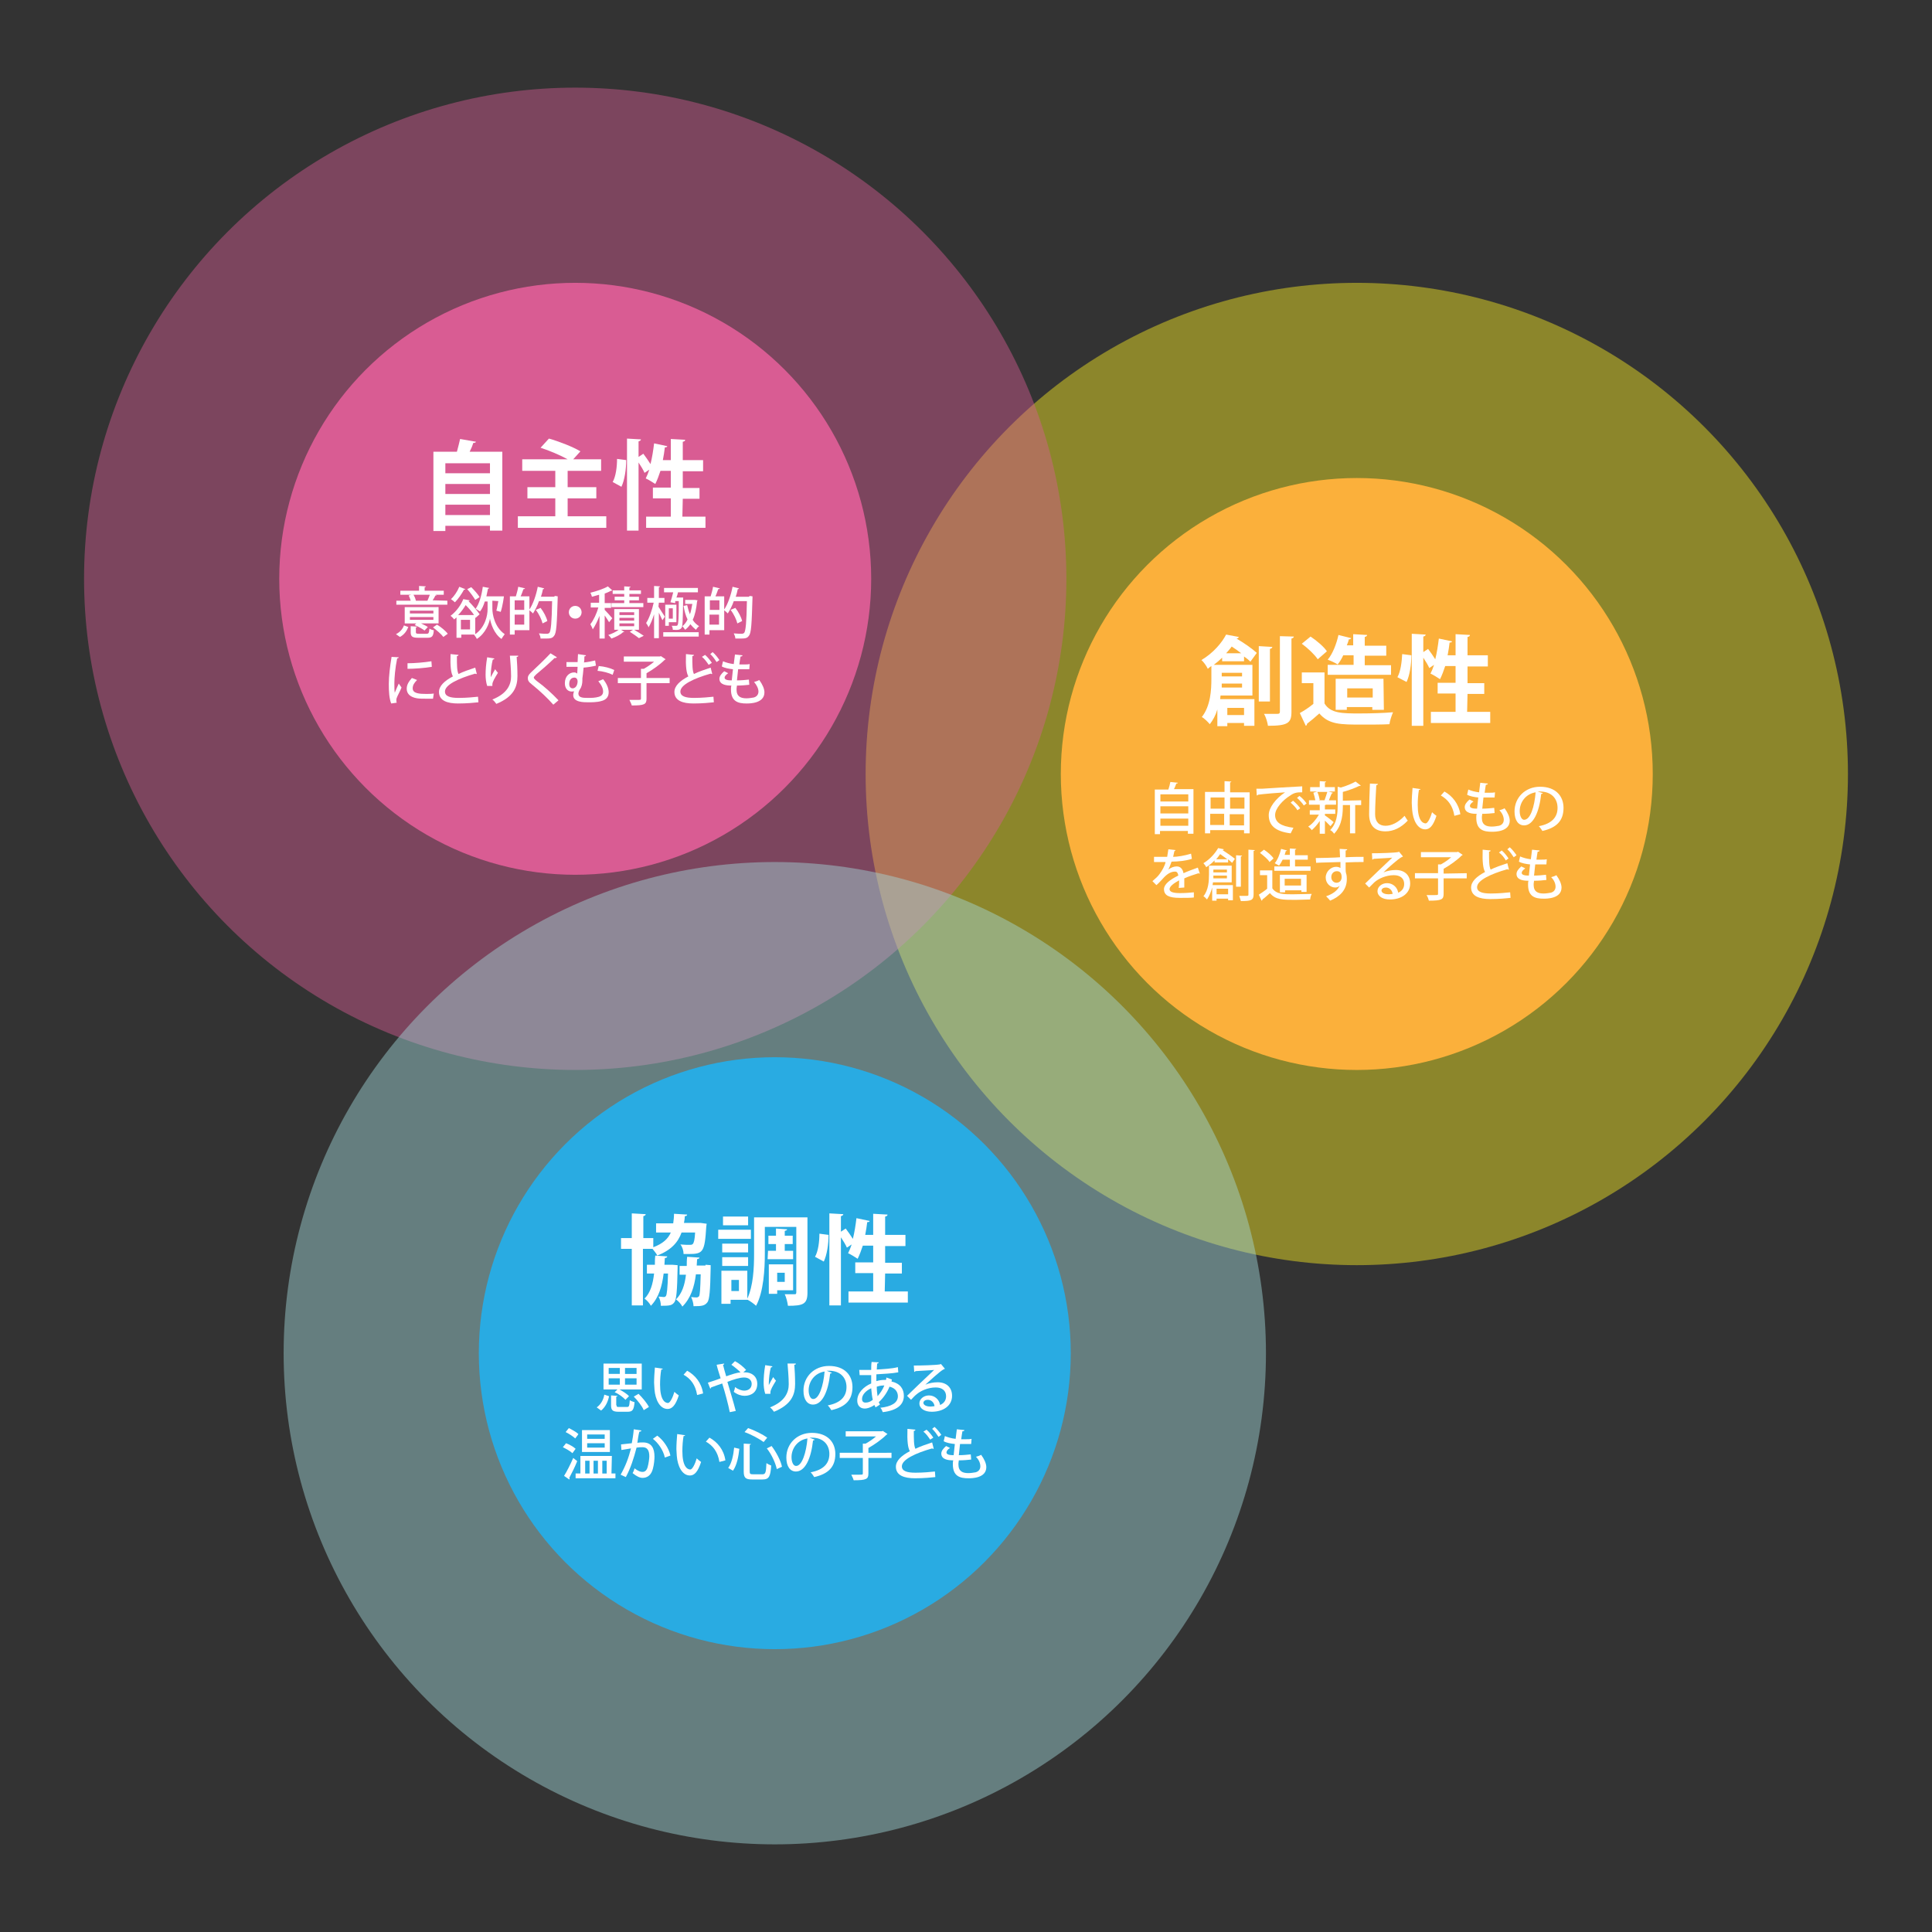
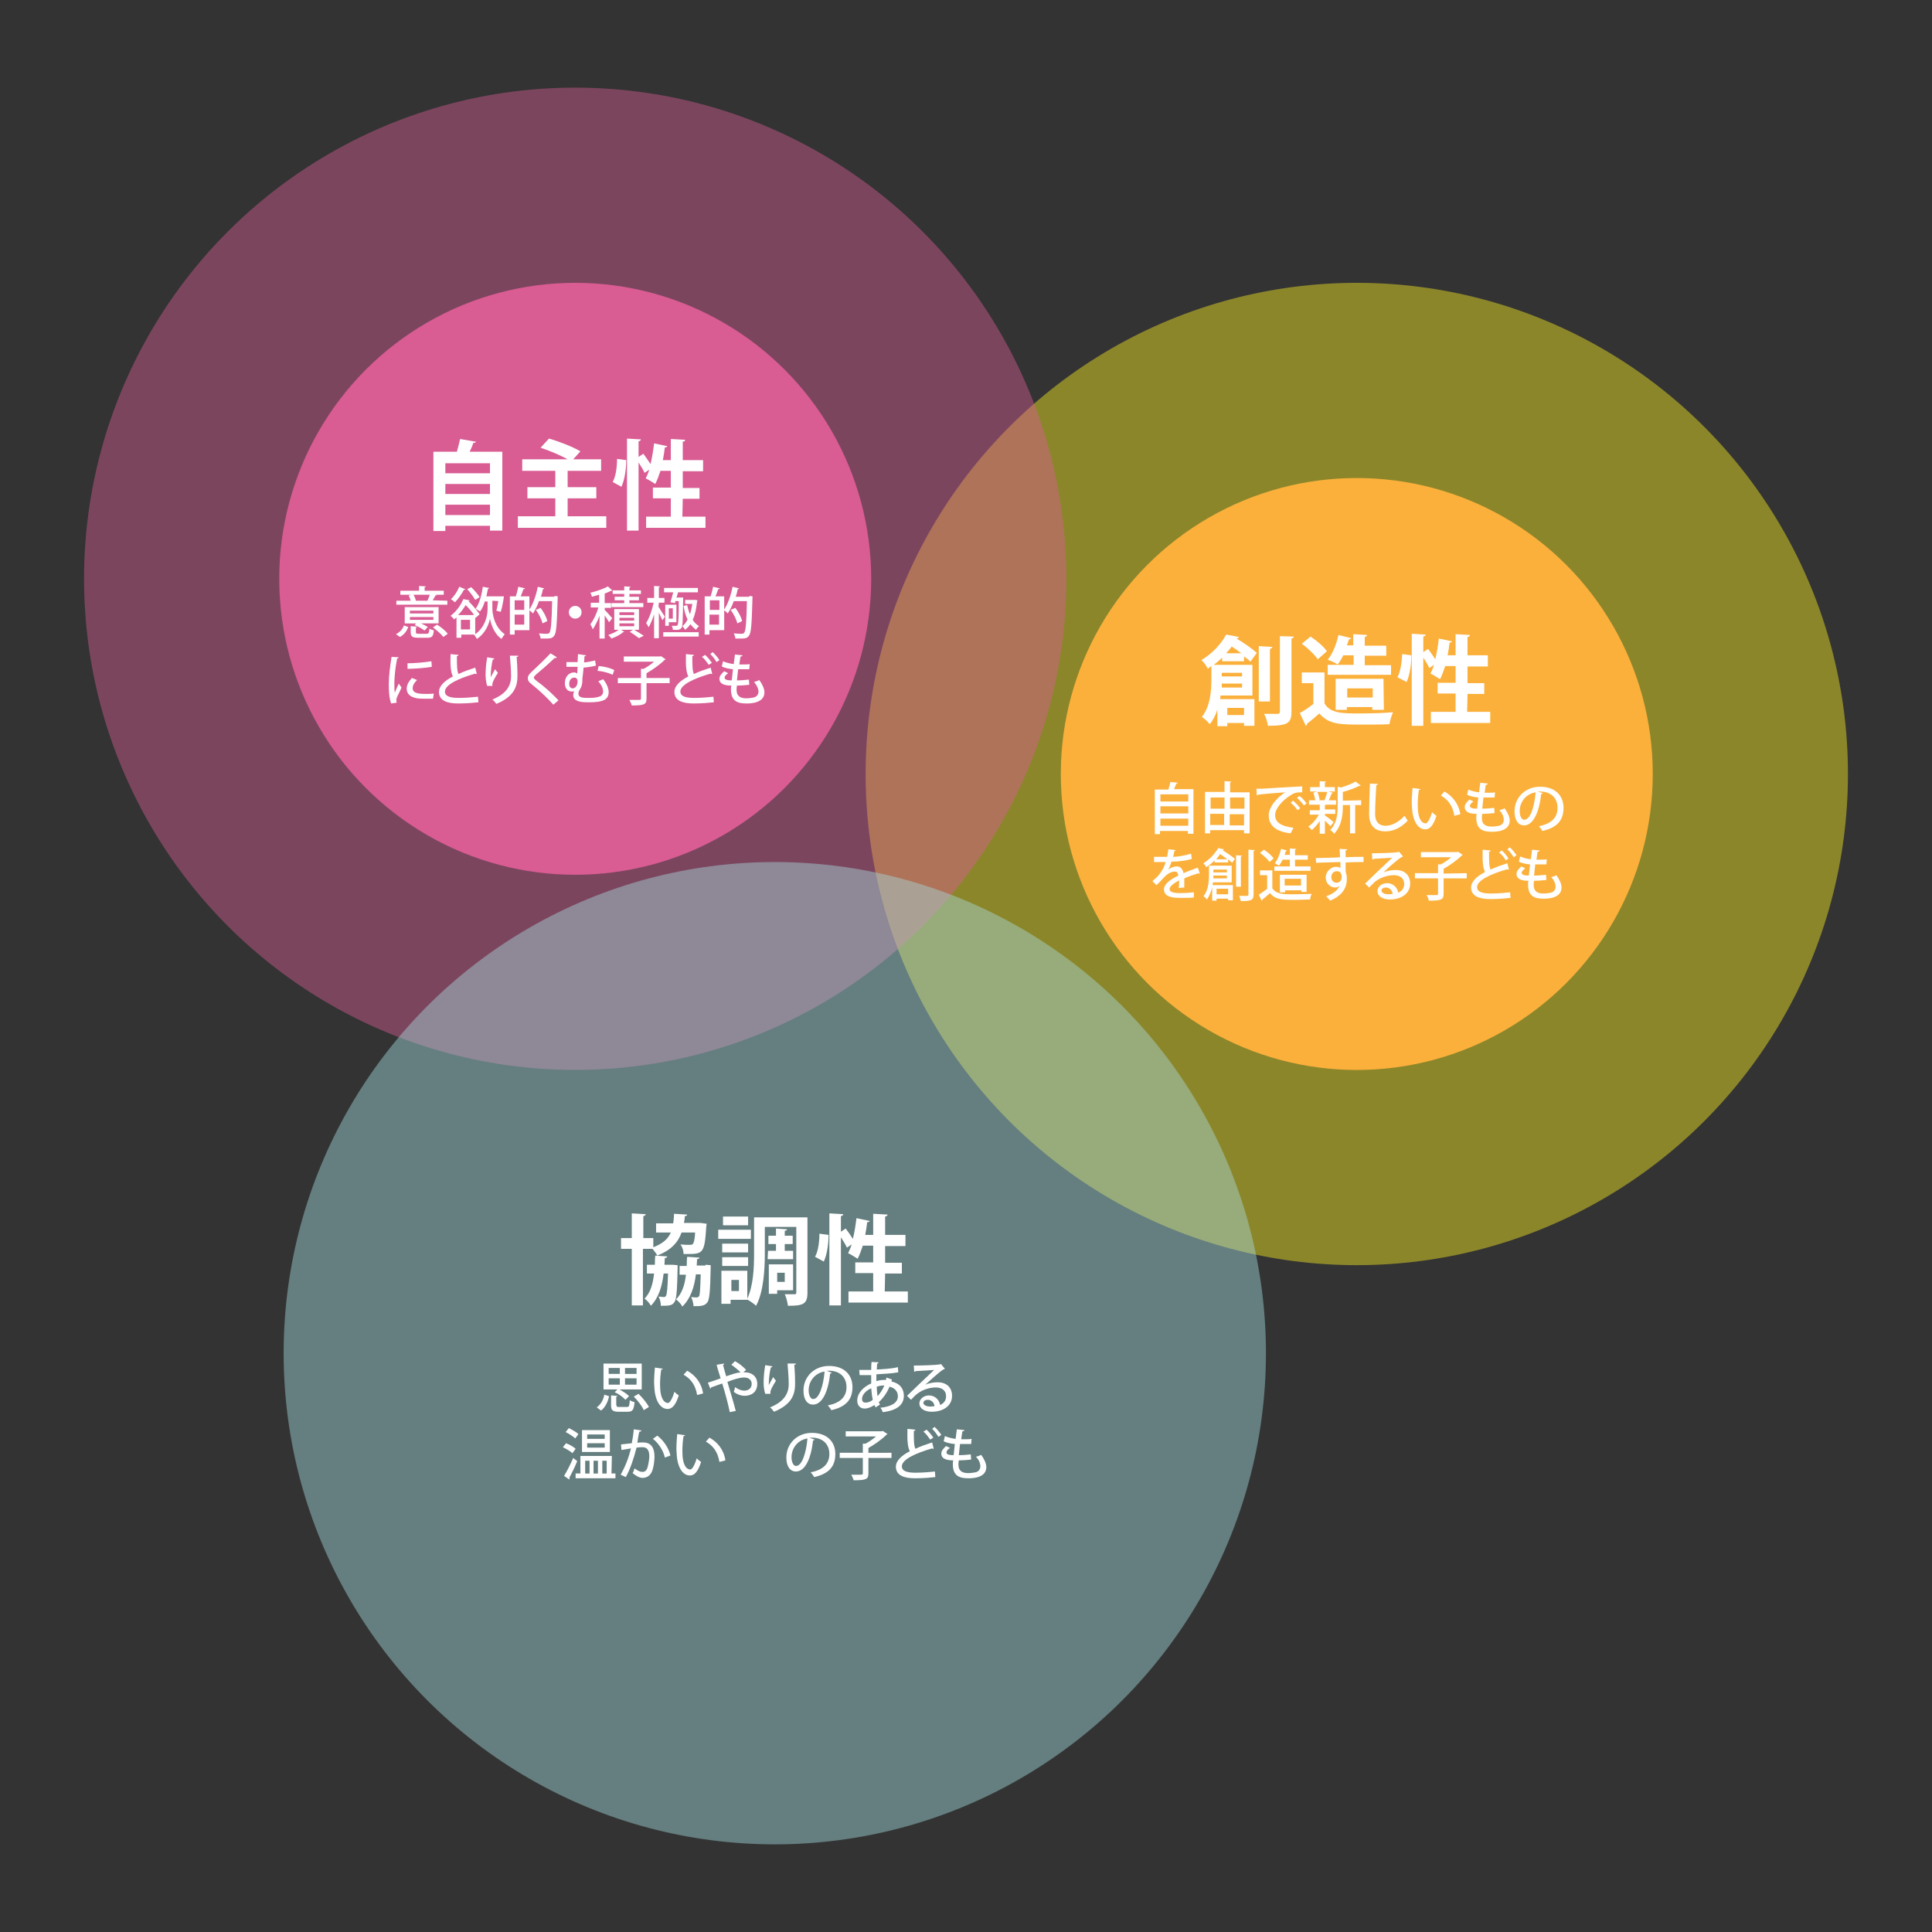
<svg xmlns="http://www.w3.org/2000/svg" version="1.1" id="レイヤー_1" x="0px" y="0px" viewBox="0 0 485 485" style="enable-background:new 0 0 485 485;" xml:space="preserve">
  <rect x="0" y="0" width="485" height="485" fill="#333333" stroke="none" />
  <style type="text/css">
	.st0{opacity:0.44;}
	.st1{fill:#FCEE21;}
	.st2{fill:#D95C93;}
	.st3{fill:#FBB03B;}
	.st4{fill:#A3DDDE;}
	.st5{fill:#FFFFFF;}
	.st6{fill:#29ABE2;}
</style>
  <g class="st0">
    <circle class="st1" cx="340.6" cy="194.3" r="123.3" />
  </g>
  <g class="st0">
    <circle class="st2" cx="144.4" cy="145.3" r="123.3" />
  </g>
  <circle class="st2" cx="144.4" cy="145.3" r="74.3" />
  <circle class="st3" cx="340.6" cy="194.3" r="74.3" />
  <g class="st0">
    <circle class="st4" cx="194.5" cy="339.7" r="123.3" />
  </g>
  <g>
    <g>
      <path class="st5" d="M119.5,110.9c-0.1,0.2-0.3,0.3-0.7,0.3c-0.2,0.7-0.5,1.4-0.9,2.2h8.2v19.8H123V132h-11.2v1.3h-3v-19.9h5.9    c0.3-1.1,0.6-2.3,0.8-3.2L119.5,110.9z M123,116.3h-11.2v2.5H123V116.3z M123,121.5h-11.2v2.5H123V121.5z M111.8,129.3H123v-2.6    h-11.2V129.3z" />
      <path class="st5" d="M142.6,129.6h9.6v2.9H130v-2.9h9.4v-4.5h-7v-2.8h7v-4.1h-8.3v-2.9h11.4c-1.8-1-4.6-2.2-6.8-2.9l2.1-2.3    c2.5,0.7,6.1,2.1,7.9,3.2l-1.8,2h7v2.9h-8.4v4.1h7.2v2.8h-7.2v4.5H142.6z" />
      <path class="st5" d="M153.8,121c0.8-1.4,1.1-3.8,1.1-5.8l2.3,0.3c0,2.3-0.4,5-1.2,6.7L153.8,121z M171.3,129.7h5.8v2.8h-14.9v-2.8    h6.2v-4.6h-4.5v-2.7h4.5v-4.2h-2.6c-0.4,1.2-0.8,2.3-1.3,3.3c-0.6-0.4-1.7-1.1-2.4-1.4c0.3-0.6,0.6-1.3,0.9-2.2l-1.2,0.8    c-0.3-0.7-0.9-1.7-1.5-2.6v17.1h-2.9v-23.1l3.5,0.2c0,0.2-0.2,0.4-0.6,0.5v3.9l1.2-0.8c0.6,0.8,1.3,1.8,1.8,2.6    c0.4-1.6,0.7-3.5,0.9-5.2l3.3,0.7c0,0.2-0.2,0.3-0.6,0.3c-0.1,1-0.3,2.1-0.5,3.2h2v-5.3l3.6,0.2c0,0.3-0.2,0.4-0.6,0.5v4.6h5.1    v2.8h-5.1v4.2h4.2v2.7h-4.2L171.3,129.7L171.3,129.7z" />
    </g>
    <g>
      <path class="st5" d="M102.5,157.4c-0.4,1-1,1.9-2.1,2.5l-1-0.7c1-0.5,1.7-1.3,2-2.2L102.5,157.4z M112.3,150.8v1H99.5v-1h3.6    c-0.1-0.4-0.3-0.9-0.5-1.3l0.6-0.2h-2.7v-1h4.7v-1.2l1.7,0.1c0,0.1-0.1,0.2-0.3,0.2v0.9h4.8v1h-2.1l0.3,0.1c0,0.1-0.2,0.1-0.3,0.1    c-0.2,0.4-0.4,0.8-0.7,1.2L112.3,150.8L112.3,150.8z M110.1,152.4v4.1h-4.4c0.6,0.3,1.3,0.6,1.7,0.9c-0.7,0.8-0.8,0.8-0.8,0.9    c-0.5-0.4-1.6-1-2.5-1.4l0.4-0.4h-2.9v-4.1H110.1z M108.8,154v-0.7h-5.9v0.7H108.8z M108.8,155.6v-0.7h-5.9v0.7H108.8z     M104.4,158.7c0,0.3,0.1,0.4,0.7,0.4h2c0.5,0,0.6-0.2,0.7-1.3c0.3,0.2,0.8,0.4,1.1,0.4c-0.1,1.6-0.5,1.9-1.6,1.9H105    c-1.5,0-1.9-0.3-1.9-1.4v-1.5l1.6,0.1c0,0.1-0.1,0.2-0.3,0.2C104.4,157.5,104.4,158.7,104.4,158.7z M107.3,150.8    c0.2-0.4,0.4-1,0.6-1.5h-4.1c0.3,0.5,0.5,1,0.6,1.5H107.3z M111.3,159.9c-0.5-0.7-1.7-1.7-2.6-2.4l1-0.7c1,0.6,2.2,1.6,2.7,2.3    L111.3,159.9z" />
      <path class="st5" d="M123.6,150.8v2c0,1.3,0.5,4.6,3.1,6.4c-0.2,0.3-0.6,0.8-0.8,1.2c-1.9-1.3-2.7-3.9-2.9-5.1l0,0    c-0.2,1.2-1.1,3.7-3.3,5.1c-0.1-0.3-0.5-0.8-0.7-1.1h-3.2v0.8h-1.2V155c-0.2,0.2-0.4,0.3-0.6,0.5c-0.2-0.3-0.6-0.7-0.9-0.9    c1.6-1.2,2.7-2.9,3.2-4.2l1.6,0.3c0,0.1-0.1,0.2-0.3,0.2c1,1,2.2,2.4,2.8,3.3l-1,0.9l-0.1-0.1v4.2c2.6-1.8,3.1-4.9,3.1-6.2v-2    h-0.7c-0.3,1-0.7,1.9-1.2,2.5c-0.3-0.2-0.8-0.5-1.1-0.7c0.9-1.2,1.5-3.3,1.8-5.5l1.6,0.3c0,0.1-0.2,0.2-0.3,0.2    c-0.1,0.6-0.3,1.3-0.4,1.9h3.7h0.7c0,0.1-0.3,2.4-0.8,3.9l-1.1-0.3c0.2-0.6,0.3-1.5,0.5-2.4L123.6,150.8L123.6,150.8z     M116.8,147.9c0,0.1-0.2,0.2-0.3,0.1c-0.6,1.1-1.5,2.4-2.3,3.2c-0.2-0.2-0.7-0.6-1-0.8c0.8-0.7,1.6-1.9,2.1-3.1L116.8,147.9z     M119,154.4c-0.5-0.8-1.3-1.7-2.1-2.5c-0.5,0.8-1.1,1.7-1.9,2.5H119z M118,158v-2.4h-2.3v2.4H118z M118.3,147.4    c0.8,0.8,1.7,1.8,2.1,2.5l-1.1,0.7c-0.4-0.7-1.2-1.8-2-2.7L118.3,147.4z" />
      <path class="st5" d="M139.3,149.6l0.7,0.1c0,0.1,0,0.3,0,0.4c-0.2,6.6-0.3,8.8-0.9,9.5c-0.4,0.6-0.9,0.7-2.1,0.7    c-0.4,0-0.8,0-1.3,0c0-0.4-0.2-0.9-0.4-1.3c0.9,0.1,1.7,0.1,2,0.1s0.4-0.1,0.6-0.2c0.4-0.5,0.6-2.6,0.7-8h-3.3    c-0.4,1.2-1,2.3-1.5,3.1c-0.2-0.2-0.6-0.6-0.9-0.8v5h-3.7v1.1H128v-9.6h1.5c0.2-0.7,0.5-1.7,0.6-2.4l1.7,0.4    c0,0.1-0.2,0.2-0.4,0.2c-0.2,0.5-0.4,1.2-0.7,1.8h2.2v3.3c0.9-1.3,1.7-3.6,2.1-5.7l1.6,0.4c0,0.1-0.1,0.2-0.3,0.2    c-0.1,0.6-0.3,1.3-0.5,1.9h3.3L139.3,149.6z M131.6,150.7h-2.4v2.4h2.4V150.7z M129.2,156.8h2.4v-2.5h-2.4V156.8z M135.7,152.6    c0.8,1,1.5,2.4,1.7,3.3l-1.2,0.6c-0.2-0.9-0.9-2.4-1.7-3.4L135.7,152.6z" />
      <path class="st5" d="M146,153.7c0,0.9-0.7,1.6-1.6,1.6s-1.6-0.7-1.6-1.6s0.7-1.6,1.6-1.6C145.3,152.1,146,152.8,146,153.7z" />
      <path class="st5" d="M151.8,153.1c0.4,0.4,1.6,1.7,1.9,2.1l-0.8,1c-0.2-0.4-0.7-1.1-1.1-1.7v5.8h-1.3v-5.7    c-0.5,1.3-1.1,2.5-1.7,3.4c-0.1-0.4-0.4-0.9-0.6-1.3c0.8-1,1.6-2.7,2-4.2h-1.9v-1.2h2.1v-2c-0.6,0.2-1.2,0.3-1.8,0.5    c-0.1-0.3-0.2-0.7-0.4-1c1.6-0.4,3.4-1,4.4-1.6l1.1,1c-0.1,0.1-0.2,0.1-0.3,0.1c-0.4,0.2-1,0.5-1.6,0.7v2.4h1.6v1.2h-1.6    L151.8,153.1L151.8,153.1z M160.5,158.1h-1.3c0.9,0.5,1.8,1.1,2.4,1.5l-1.2,0.6c-0.5-0.4-1.5-1.1-2.3-1.6l0.8-0.5h-3l0.8,0.5    c0,0.1-0.1,0.1-0.3,0.1c-0.6,0.6-1.8,1.2-2.9,1.6c-0.2-0.3-0.5-0.6-0.8-0.9c0.9-0.3,2-0.8,2.6-1.3h-1.1v-5.2h6.2v5.2H160.5z     M156.7,149.8v-0.7h-2.9v-0.9h2.9v-1l1.6,0.1c0,0.1-0.1,0.2-0.3,0.2v0.7h2.9v0.9H158v0.7h2.4v0.9H158v0.7h3.5v1h-8v-1h3.2v-0.7    h-2.4v-0.9H156.7z M155.5,153.7v0.7h3.7v-0.7H155.5z M155.5,155.1v0.7h3.7v-0.7H155.5z M155.5,156.5v0.7h3.7v-0.7H155.5z" />
      <path class="st5" d="M165.3,152.3c0.4,0.6,1.3,2.1,1.6,2.5l-0.6,0.9c-0.2-0.4-0.6-1.2-0.9-1.9v6.4h-1.2v-6    c-0.4,1.3-0.9,2.5-1.4,3.3c-0.1-0.4-0.4-0.8-0.6-1.1c0.8-1.2,1.5-3.3,1.9-5.1h-1.6v-1.2h1.7v-3l1.5,0.1c0,0.1-0.1,0.2-0.3,0.2v2.7    h1.4v1.2h-1.4L165.3,152.3L165.3,152.3z M166.5,159.8v-1.1h8.9v1.1H166.5z M169.5,151.4l-1.2-0.2c0.2-0.7,0.5-1.6,0.7-2.5h-2.3    v-1.1h8.5v1.1h-5c-0.1,0.4-0.2,0.9-0.4,1.3h1.1h0.6v0.4c-0.1,5.1-0.1,6.8-0.4,7.2c-0.4,0.5-0.8,0.6-2.2,0.5c0-0.3-0.1-0.8-0.3-1    c0.5,0,0.9,0,1.1,0c0.2,0,0.3,0,0.4-0.2c0.2-0.3,0.3-1.8,0.3-6h-0.9L169.5,151.4z M169.8,151.8v4.4h-1.9v0.9H167v-5.3L169.8,151.8    L169.8,151.8z M168.9,155.3v-2.6h-1v2.6H168.9z M174,150.6c0.3,0,0.3,0,0.5,0l0.6,0.1c0,0.1,0,0.2-0.1,0.2    c-0.2,1.9-0.5,3.4-1.1,4.7c0.4,0.7,1,1.2,1.6,1.6c-0.3,0.2-0.6,0.6-0.8,0.9c-0.5-0.4-1-0.9-1.4-1.4c-0.4,0.6-0.8,1-1.3,1.4    c-0.2-0.3-0.5-0.7-0.7-0.9c0.5-0.4,1-1,1.3-1.7c-0.5-1-0.8-2.2-1-3.4l0.9-0.2c0.2,0.8,0.4,1.6,0.7,2.3c0.3-0.8,0.4-1.6,0.6-2.6    H172v-1L174,150.6L174,150.6z" />
      <path class="st5" d="M188.2,149.6l0.7,0.1c0,0.1,0,0.3,0,0.4c-0.2,6.6-0.3,8.8-0.9,9.5c-0.4,0.6-0.9,0.7-2.1,0.7    c-0.4,0-0.8,0-1.3,0c0-0.4-0.2-0.9-0.4-1.3c0.9,0.1,1.7,0.1,2,0.1s0.4-0.1,0.6-0.2c0.4-0.5,0.6-2.6,0.7-8h-3.3    c-0.4,1.2-1,2.3-1.5,3.1c-0.2-0.2-0.6-0.6-0.9-0.8v5h-3.7v1.1h-1.2v-9.6h1.5c0.2-0.7,0.5-1.7,0.6-2.4l1.7,0.4    c0,0.1-0.2,0.2-0.4,0.2c-0.2,0.5-0.4,1.2-0.7,1.8h2.2v3.3c0.9-1.3,1.7-3.6,2.1-5.7l1.6,0.4c0,0.1-0.1,0.2-0.3,0.2    c-0.1,0.6-0.3,1.3-0.5,1.9h3.3L188.2,149.6z M180.6,150.7h-2.4v2.4h2.4V150.7z M178.1,156.8h2.4v-2.5h-2.4V156.8z M184.6,152.6    c0.8,1,1.5,2.4,1.7,3.3l-1.2,0.6c-0.2-0.9-0.9-2.4-1.7-3.4L184.6,152.6z" />
      <path class="st5" d="M100.1,165c0,0.2-0.2,0.2-0.4,0.3c-0.5,2.4-0.7,4.9-0.7,6.2c0,0.9,0,1.8,0.1,2.4c0.2-0.5,0.8-1.9,1-2.3l0.7,1    c-0.5,1.2-1,2-1.2,2.6c-0.1,0.2-0.1,0.4-0.1,0.7c0,0.2,0,0.3,0.1,0.5l-1.4,0.2c-0.5-1.3-0.6-3-0.6-4.9s0.3-4.4,0.7-6.8L100.1,165z     M108.7,175.4c-0.5,0-1,0-1.5,0c-1,0-1.9,0-2.5-0.1c-1.8-0.3-2.6-1.2-2.6-2.4c0-1,0.5-1.8,1.3-2.7l1.3,0.5    c-0.7,0.7-1.1,1.3-1.1,2.1c0,1.3,1.7,1.4,3.4,1.4c0.6,0,1.3,0,1.9-0.1L108.7,175.4z M102.3,166.5c1.7,0,4.2-0.2,6-0.5l0.1,1.4    c-1.7,0.3-4.5,0.5-6.1,0.5V166.5z" />
      <path class="st5" d="M119.7,169.2L119.7,169.2c-0.2,0-0.3,0-0.4-0.1c-4.2,1.2-7.6,2.8-7.6,4.5c0,1.2,1.3,1.6,3.4,1.6    s3.9-0.2,4.9-0.3l0.1,1.4c-1,0.1-2.8,0.3-5.1,0.3c-2.7,0-4.8-0.7-4.8-2.9c0-1.5,1.4-2.8,3.5-3.9c-0.5-0.9-0.7-2.5-0.6-5.6l2,0.2    c0,0.2-0.2,0.3-0.4,0.3c0,2.2,0,3.7,0.4,4.5c1.2-0.6,2.7-1.1,4.2-1.6L119.7,169.2z" />
      <path class="st5" d="M122.3,172.2c-0.3-0.9-0.4-2-0.4-2.8c0-1.2,0.1-2.7,0.4-4.4l1.8,0.3c0,0.2-0.2,0.2-0.4,0.3    c-0.3,1.1-0.5,2.9-0.5,3.9c0,0.2,0,0.4,0,0.5c0.3-0.6,0.8-1.5,1.1-2c0.2,0.3,0.5,0.7,0.7,0.9c-0.8,1.3-1.4,2.3-1.4,2.9    c0,0.1,0,0.2,0,0.4L122.3,172.2z M130.1,164.6c0,0.2-0.1,0.3-0.4,0.3c0.1,1.2,0.2,3.1,0.2,4.8c0,2.7-0.9,5.2-5.3,7    c-0.2-0.3-0.7-0.9-1-1.1c3.8-1.5,4.7-3.8,4.7-5.8c0-1.8-0.2-3.8-0.3-5.2H130.1z" />
      <path class="st5" d="M138.9,176.9c-1.3-1.5-3.4-3.5-5.4-5.1c-0.8-0.6-1-1-1-1.6c0-0.4,0.2-0.8,0.7-1.3c1.3-1.2,3.8-3.6,5-4.9    l1.6,1c-0.1,0.1-0.2,0.2-0.4,0.2c-0.1,0-0.1,0-0.2,0c-1.3,1.3-3.4,3.1-4.6,4.1c-0.3,0.3-0.6,0.6-0.6,0.8s0.3,0.5,0.8,0.9    c1.8,1.3,3.7,3,5.4,4.8L138.9,176.9z" />
      <path class="st5" d="M147.1,164.5c0,0.2-0.2,0.2-0.4,0.3c0,0.5,0,1-0.1,1.5c1-0.1,2-0.3,2.8-0.5l0.2,1.3c-0.8,0.2-1.9,0.4-3.1,0.5    c-0.1,1.1-0.2,2.1-0.3,2.7c0,0.2,0,0.3,0,0.5c0,0.8-0.2,1.7-0.6,2.2c-0.3,0.5-0.4,0.9-0.4,1.1c0,1,1,1.1,2.3,1.1    c1,0,1.9,0,2.9-0.3c0.6-0.2,1-0.6,1-1.3s-0.3-1.5-1.2-2.6c0.3-0.1,0.8-0.3,1.2-0.5c1,1.2,1.4,2.4,1.4,3.3c0,1.1-0.6,1.9-1.9,2.2    c-1,0.3-2.5,0.3-3.2,0.3c-1.2,0-3.8,0-3.8-1.8c0-0.3,0.1-0.6,0.2-1c-0.2,0.1-0.4,0.1-0.6,0.1c-0.9,0-1.7-0.7-1.7-2.1    c0-1.8,1.2-2.7,2.3-2.7c0.3,0,0.6,0.1,0.8,0.3c0-0.5,0.1-1.1,0.1-1.7h-0.8c-0.6,0-1.3,0-2,0v-1.2c0.6,0,1.4,0,2,0    c0.3,0,0.6,0,0.8,0c0-0.7,0.1-1.5,0.1-2L147.1,164.5z M145,171.1c0-0.6-0.3-1-0.8-1c-0.8,0-1.3,0.6-1.3,1.6c0,0.7,0.3,1.1,0.9,1.1    C144.9,172.7,145,171.3,145,171.1z M153.8,169.4c-1-0.5-2.5-0.9-3.8-1l0.3-1.2c1.4,0.1,2.9,0.5,3.9,1L153.8,169.4z" />
      <path class="st5" d="M168.1,170.2v1.3h-5.8v3.9c0,1.4-0.5,1.7-3.7,1.7c-0.1-0.4-0.4-1-0.6-1.4c0.6,0,1.3,0,1.8,0    c1,0,1.1,0,1.1-0.3v-3.9h-5.8v-1.3h5.8v-2.3h0.7c0.9-0.5,1.8-1.1,2.6-1.8h-7.6v-1.3h9.1l0.2-0.1l1.2,0.8c-0.1,0.1-0.2,0.1-0.3,0.2    c-1.1,1.1-2.9,2.4-4.5,3.3v1.2L168.1,170.2L168.1,170.2z" />
      <path class="st5" d="M178.8,169.2h-0.1c-0.1,0-0.2,0-0.3-0.1c-4.2,1.2-7.6,2.8-7.6,4.5c0,1.2,1.3,1.6,3.4,1.6    c2.1,0,3.9-0.2,4.9-0.3l0.1,1.4c-1,0.1-2.8,0.3-5.1,0.3c-2.7,0-4.8-0.7-4.8-2.9c0-1.5,1.4-2.8,3.5-3.9c-0.5-0.9-0.7-2.5-0.6-5.6    l2,0.2c0,0.2-0.2,0.3-0.4,0.3c0,2.2,0,3.7,0.4,4.5c1.2-0.6,2.7-1.1,4.2-1.6L178.8,169.2z M177,164.4c0.7,0.6,1.3,1.4,1.7,2    l-0.8,0.5c-0.4-0.6-1-1.5-1.7-2L177,164.4z M178.9,163.7c0.7,0.6,1.3,1.4,1.7,2l-0.7,0.5c-0.4-0.6-1-1.5-1.6-2L178.9,163.7z" />
      <path class="st5" d="M188.1,171.9c-0.8,0.1-2,0.2-3.1,0.2c-0.1,0.7-0.1,0.8-0.1,1c0,1.8,1.1,2.2,2.5,2.2c0.6,0,1.2-0.1,1.8-0.2    c0.8-0.2,1.2-0.8,1.2-1.5s-0.4-1.6-1.1-2.4c0.4-0.1,1-0.3,1.3-0.5c0.8,1.1,1.3,2.2,1.3,3.1c0,2.8-3.7,2.8-4.5,2.8    c-2.1,0-3.9-0.5-3.9-3.5c0-0.3,0-0.7,0.1-1c-1,0-3-0.1-3-1.7c0-0.6,0.4-1.2,1.2-1.9l1,0.5c-0.6,0.4-0.9,0.8-0.9,1.1    c0,0.6,0.9,0.7,1.8,0.7c0.1-0.9,0.2-1.8,0.3-2.8c-1-0.1-2.1-0.3-2.8-0.7l0.3-1.3c0.7,0.3,1.7,0.6,2.7,0.7c0.1-0.8,0.2-1.7,0.3-2.4    l1.9,0.2c0,0.2-0.2,0.3-0.5,0.3c-0.1,0.5-0.2,1.3-0.3,2c0.4,0,0.8,0,1.2,0c0.5,0,1,0,1.4-0.1l-0.1,1.3c-0.4,0-0.9,0-1.4,0    s-1,0-1.4,0c-0.1,0.9-0.2,1.9-0.3,2.8c1,0,2.1-0.1,3-0.2L188.1,171.9z" />
    </g>
  </g>
  <g>
    <g>
      <path class="st5" d="M312.5,166h-5.7v-0.9c-0.6,0.6-1.3,1.2-2.1,1.8h9.7v7.7h-8l-0.1,0.9h8.6v6.7h-2.6v-0.7h-4.2v0.8h-2.5v-4.2    c-0.4,1.4-1.1,2.7-1.9,3.7c-0.4-0.5-1.4-1.5-2-1.8c2.2-2.8,2.4-6.8,2.4-9.6v-3.2c-0.3,0.2-0.6,0.4-0.9,0.7    c-0.3-0.7-1.1-1.8-1.6-2.2c3-1.8,5.1-4.3,6.2-6.4l3.2,0.6c-0.1,0.2-0.3,0.4-0.6,0.4l0,0c1.9,1.1,3.9,2.5,5.1,3.6l-1.6,2.2    c-0.4-0.4-1-0.9-1.6-1.3v1.2H312.5z M306.7,171.6c0,0.3,0,0.6,0,1h5.1v-1H306.7z M311.8,168.9h-5.1v0.9h5.1V168.9z M311.6,164    c-0.8-0.6-1.6-1.2-2.4-1.7c-0.4,0.6-0.9,1.1-1.4,1.7H311.6z M312.3,177.7h-4.2v1.8h4.2V177.7z M319.4,162.4c0,0.2-0.2,0.4-0.6,0.5    v13.2H316v-13.9L319.4,162.4z M321.3,159.7l3.5,0.1c0,0.2-0.2,0.4-0.6,0.5v18.4c0,2.8-0.9,3.5-5.9,3.5c-0.1-0.8-0.5-2.2-1-3    c1.5,0,2.9,0,3.4,0c0.4,0,0.6-0.1,0.6-0.6V159.7z" />
      <path class="st5" d="M332.5,168.8v7.8c1.5,2.5,4.5,2.5,8.8,2.5c2.8,0,6.1-0.1,8.4-0.3c-0.3,0.7-0.8,2.1-0.9,3    c-1.8,0.1-4.4,0.1-6.8,0.1c-5.5,0-8.4,0-10.8-2.8c-1.1,1-2.2,1.9-3.1,2.6c0,0.3-0.1,0.4-0.3,0.5l-1.5-3.2c1.1-0.6,2.3-1.4,3.4-2.3    v-5.2h-2.9v-2.7L332.5,168.8L332.5,168.8z M329,159.8c1.5,1,3.3,2.5,4.1,3.7l-2.3,2c-0.8-1.2-2.5-2.8-4-3.9L329,159.8z     M349.2,166.9v2.5h-15.9v-2.5h6.5v-2.4h-2.6c-0.4,0.9-0.9,1.7-1.4,2.3c-0.6-0.4-1.7-0.9-2.5-1.2c1.2-1.4,2.2-3.9,2.7-6.2l3.2,0.8    c-0.1,0.2-0.3,0.3-0.6,0.3c-0.1,0.5-0.3,1-0.5,1.5h1.6v-2.8l3.5,0.2c0,0.2-0.2,0.4-0.6,0.5v2.2h5.4v2.5h-5.4v2.4h6.6V166.9z     M347.4,178.2h-2.9v-0.7h-6.4v0.7h-2.8v-7.8h12L347.4,178.2L347.4,178.2z M338.2,175.1h6.4v-2.3h-6.4V175.1z" />
      <path class="st5" d="M350.8,170c0.8-1.4,1.1-3.8,1.2-5.8l2.3,0.3c0,2.3-0.4,5-1.2,6.7L350.8,170z M368.3,178.7h5.8v2.8h-14.9v-2.8    h6.2v-4.6h-4.5v-2.7h4.5v-4.2h-2.6c-0.4,1.2-0.8,2.3-1.3,3.3c-0.6-0.4-1.7-1.1-2.4-1.4c0.3-0.6,0.6-1.3,0.9-2.2l-1.2,0.8    c-0.3-0.7-0.9-1.7-1.5-2.6v17.1h-2.9v-23.1l3.5,0.2c0,0.2-0.2,0.4-0.6,0.5v3.9l1.2-0.8c0.6,0.8,1.3,1.8,1.8,2.6    c0.4-1.6,0.7-3.5,0.9-5.2l3.3,0.7c0,0.2-0.2,0.3-0.6,0.3c-0.1,1-0.3,2.1-0.5,3.2h2v-5.3l3.6,0.2c0,0.3-0.2,0.4-0.6,0.5v4.6h5.1    v2.8h-5.1v4.2h4.2v2.7h-4.2L368.3,178.7L368.3,178.7z" />
    </g>
    <g>
      <path class="st5" d="M295.7,196.5c0,0.1-0.2,0.2-0.4,0.2c-0.2,0.4-0.3,0.9-0.6,1.4h4.9v11.2h-1.4v-0.7h-7v0.8h-1.3v-11.2h3.4    c0.2-0.6,0.4-1.3,0.5-1.9L295.7,196.5z M298.3,199.4h-7v1.8h7V199.4z M298.3,202.4h-7v1.8h7V202.4z M291.3,207.3h7v-1.8h-7V207.3z    " />
      <path class="st5" d="M308.7,198.9h5v10.3h-1.4v-0.8h-8.5v0.8h-1.3v-10.4h4.9v-2.7l1.7,0.1c0,0.1-0.1,0.2-0.3,0.2v2.5H308.7z     M307.4,200.2h-3.5v2.8h3.5V200.2z M303.8,204.3v2.8h3.5v-2.8H303.8z M312.4,200.2h-3.6v2.8h3.6V200.2z M308.7,207.2h3.6v-2.8    h-3.6V207.2z" />
      <path class="st5" d="M315.4,198c0.4,0,1,0,1.4,0c1.4-0.1,8-0.5,10.1-0.6v1.5c-1.1,0-1.9,0-3,0.8c-1.8,1.1-3.8,3.2-3.8,4.9    c0,1.8,1.4,2.8,4.6,3.2l-0.7,1.4c-4-0.5-5.5-2.1-5.5-4.6c0-1.8,1.7-4.1,4.1-5.7c-1.6,0.1-5.3,0.4-6.8,0.6c0,0.1-0.2,0.2-0.3,0.2    L315.4,198z M324.6,201c0.6,0.5,1.4,1.3,1.8,1.9l-0.7,0.5c-0.3-0.6-1.2-1.5-1.7-1.9L324.6,201z M326.2,199.8    c0.7,0.5,1.4,1.3,1.8,1.9l-0.7,0.5c-0.3-0.5-1.1-1.4-1.7-1.9L326.2,199.8z" />
      <path class="st5" d="M332.6,204.7c0.5,0.3,1.9,1.4,2.2,1.7l-0.8,1c-0.3-0.3-0.9-0.9-1.4-1.4v3.3h-1.3v-3.2c-0.6,0.9-1.3,1.7-2,2.3    c-0.2-0.3-0.6-0.7-0.9-0.9c1-0.6,2-1.8,2.7-3h-2.3v-1.1h2.5V202h-2.7v-1.1h1.6c-0.1-0.6-0.3-1.3-0.5-1.9l0.9-0.3h-1.7v-1.1h2.4    v-1.5l1.6,0.1c0,0.1-0.1,0.2-0.3,0.2v1.2h2.5v1.1h-1.6l1.1,0.3c0,0.1-0.1,0.1-0.3,0.2c-0.2,0.5-0.5,1.1-0.7,1.7h1.8v1.1h-2.5    c-0.1,0-0.1,0.1-0.3,0.1v1.1h2.6v1.1h-2.6L332.6,204.7L332.6,204.7z M332.5,200.9c0.2-0.6,0.5-1.4,0.7-2.1h-2.5    c0.3,0.6,0.5,1.5,0.6,2l-0.3,0.1h1.8H332.5z M341.7,200.9v1.2h-1.5v7.1h-1.3v-7.1h-1.8c0,1.6,0,5-2.2,7.2c-0.2-0.3-0.6-0.8-1-0.9    c1.7-1.7,1.9-4.1,1.9-6.1v-4.8l0.8,0.2c1.4-0.4,2.8-1,3.7-1.5l1.3,1c-0.1,0.1-0.2,0.1-0.4,0.1c-1,0.5-2.6,1.1-4.1,1.5v2.2    L341.7,200.9L341.7,200.9z" />
      <path class="st5" d="M345.9,196.8c0,0.2-0.2,0.3-0.4,0.3c-0.1,1.8-0.3,5.2-0.3,7.3c0,1.9,1,2.9,2.6,2.9c1.5,0,3.2-0.8,4.8-2.5    c0.2,0.3,0.6,1,0.8,1.2c-1.7,1.8-3.6,2.7-5.6,2.7c-2.8,0-4.1-1.6-4.1-4.3c0-1.8,0.1-6,0.2-7.7L345.9,196.8z" />
      <path class="st5" d="M356.6,198.1c0,0.1-0.2,0.2-0.4,0.2c-0.2,1.1-0.3,2.5-0.3,3.8c0,3.8,1.2,4.6,2,4.6c0.5,0,1.2-1.4,1.6-2.8    c0.3,0.3,0.8,0.7,1.1,0.9c-0.8,2.5-1.7,3.4-2.8,3.4c-2,0-3.1-2.4-3.3-4.9c0-0.5-0.1-1.1-0.1-1.7c0-1.2,0.1-2.6,0.2-3.8    L356.6,198.1z M365.1,204.8c-0.4-2.5-1.6-4.1-3.4-5.1l0.9-1c2,1.1,3.6,3.1,4,5.7L365.1,204.8z" />
      <path class="st5" d="M375.2,204.1c-0.8,0.1-2,0.2-3.1,0.2c-0.1,0.7-0.1,0.8-0.1,1c0,1.8,1.1,2.2,2.5,2.2c0.6,0,1.2-0.1,1.8-0.2    c0.8-0.2,1.2-0.8,1.2-1.5s-0.3-1.6-1.1-2.4c0.4-0.1,1-0.3,1.3-0.5c0.8,1.1,1.3,2.2,1.3,3.1c0,2.8-3.7,2.8-4.5,2.8    c-2.1,0-3.9-0.5-3.9-3.5c0-0.3,0-0.7,0.1-1c-1,0-3-0.1-3-1.7c0-0.6,0.4-1.2,1.2-1.9l1,0.5c-0.6,0.4-0.9,0.8-0.9,1.1    c0,0.6,0.9,0.7,1.8,0.7c0.1-0.9,0.2-1.8,0.3-2.8c-1-0.1-2.1-0.3-2.8-0.7l0.3-1.3c0.7,0.3,1.7,0.6,2.7,0.7c0.1-0.8,0.2-1.7,0.3-2.4    l1.9,0.2c0,0.2-0.2,0.3-0.5,0.3c-0.1,0.5-0.2,1.3-0.3,2c0.4,0,0.8,0,1.2,0c0.5,0,1,0,1.4-0.1l-0.1,1.3c-0.4,0-0.9,0-1.4,0    s-1,0-1.4,0c-0.1,0.9-0.2,1.9-0.3,2.8c1,0,2.1-0.1,3-0.2L375.2,204.1z" />
      <path class="st5" d="M387.3,199.1c0,0.1-0.2,0.2-0.4,0.2c-0.5,4.6-2,7.9-4.3,7.9c-1.4,0-2.4-1.2-2.4-3.5c0-3.5,2.7-6.2,6.4-6.2    c4,0,5.9,2.4,5.9,5.3c0,3.3-1.8,5-5.3,5.8c-0.2-0.3-0.5-0.8-0.9-1.2c3.2-0.6,4.7-2.2,4.7-4.6c0-2.3-1.5-4.1-4.4-4.1    c-0.2,0-0.4,0-0.6,0L387.3,199.1z M385.5,198.9c-2.5,0.4-4,2.5-4,4.7c0,1.3,0.5,2.2,1.1,2.2C384.2,205.8,385.2,202.5,385.5,198.9z    " />
      <path class="st5" d="M301.2,219.3C301.1,219.3,301.1,219.3,301.2,219.3c-0.2,0-0.3,0-0.3-0.1c-1,0.3-2.5,0.8-3.6,1.3    c0,0.3,0,0.7,0,1c0,0.4,0,0.8,0,1.3l-1.4,0.1c0.1-0.6,0.1-1.4,0.1-1.9c-1.3,0.7-2.4,1.5-2.4,2.2s0.9,1,2.6,1    c1.3,0,2.6-0.1,3.5-0.2v1.3c-0.8,0.1-2,0.1-3.5,0.1c-2.7,0-4-0.6-4-2.2c0-1.2,1.5-2.4,3.6-3.4c-0.1-0.6-0.3-1-0.8-1    c-1,0-2,0.5-3.2,1.9c-0.4,0.4-0.9,1-1.5,1.5l-1-1c0.7-0.6,1.4-1.2,1.8-1.8c0.6-0.8,1.3-2,1.5-3H292c-0.6,0-1.6,0-2.3,0v-1.3    c0.8,0,1.8,0,2.4,0h0.9c0.1-0.6,0.2-1.2,0.3-1.9l1.8,0.2c0,0.1-0.2,0.2-0.3,0.3c-0.1,0.5-0.2,1-0.3,1.4c1,0,2.9-0.3,4.5-0.8    l0.2,1.3c-1.5,0.5-3.6,0.7-5.1,0.7c-0.3,0.9-0.6,1.6-0.8,2l0,0c0.6-0.5,1.4-0.8,2.1-0.8c0.9,0,1.5,0.6,1.7,1.7    c1.1-0.5,2.5-1,3.6-1.4L301.2,219.3z" />
      <path class="st5" d="M307.2,213.2c0,0.1-0.1,0.2-0.3,0.2l0,0c1.1,0.7,2.4,1.6,3.1,2.2l-0.7,1c-0.3-0.3-0.6-0.5-1-0.9v0.8h-3.4V216    c-0.6,0.6-1.3,1.2-2.1,1.7c-0.1-0.3-0.5-0.8-0.7-1c1.8-1.1,3-2.6,3.7-3.8L307.2,213.2z M309.2,221.5h-4.7c0,0.2-0.1,0.5-0.1,0.7    h5.1v3.8h-1.2v-0.4h-2.9v0.5h-1.1v-3.3c-0.3,1.1-0.7,2.1-1.3,3c-0.2-0.2-0.6-0.7-0.9-0.8c1.3-1.6,1.4-3.9,1.4-5.5v-2.2h5.7V221.5z     M304.6,219.8c0,0.2,0,0.5,0,0.7h3.4v-0.7H304.6z M308,218.3h-3.4v0.7h3.4V218.3z M308.1,215.7c-0.6-0.4-1.2-0.9-1.8-1.3    c-0.3,0.4-0.6,0.9-1,1.3H308.1z M308.3,223.1h-2.9v1.4h2.9V223.1z M311.8,214.8c0,0.1-0.1,0.2-0.3,0.2v7.6h-1.2v-7.9L311.8,214.8z     M313.4,213.3l1.6,0.1c0,0.1-0.1,0.2-0.3,0.2v10.9c0,1.5-0.6,1.7-3.2,1.7c-0.1-0.4-0.3-1-0.4-1.3c0.5,0,1.1,0,1.4,0    c0.8,0,0.9,0,0.9-0.3V213.3z" />
      <path class="st5" d="M319.4,218.5v4.5c1,1.5,2.9,1.5,5.1,1.5c1.6,0,3.6-0.1,4.8-0.1c-0.2,0.3-0.4,1-0.4,1.4c-1,0-2.4,0.1-3.7,0.1    c-3.2,0-5,0-6.4-1.7c-0.7,0.6-1.3,1.2-1.9,1.6c0,0.2,0,0.2-0.2,0.3l-0.7-1.5c0.6-0.4,1.4-0.9,2.1-1.5v-3.4h-1.8v-1.2L319.4,218.5    L319.4,218.5z M317.3,213.3c0.9,0.6,2,1.5,2.4,2.2l-1,0.9c-0.4-0.7-1.5-1.6-2.4-2.3L317.3,213.3z M329,217.5v1.1h-9.1v-1.1h3.9    v-1.7H322c-0.3,0.6-0.6,1.1-0.9,1.5c-0.3-0.2-0.8-0.4-1.1-0.6c0.7-0.8,1.3-2.3,1.6-3.6l1.5,0.4c-0.1,0.1-0.2,0.2-0.3,0.1    c-0.1,0.4-0.2,0.7-0.3,1h1.3V213l1.6,0.1c0,0.1-0.1,0.2-0.3,0.2v1.4h3.2v1.1h-3.2v1.7H329z M328,223.9h-1.3v-0.4h-4.1v0.5h-1.3    v-4.4h6.7L328,223.9L328,223.9z M322.5,222.3h4.1v-1.7h-4.1V222.3z" />
      <path class="st5" d="M330.3,215.4c0.9,0,5.2-0.1,6.1-0.2c0-0.2-0.1-1.7-0.1-2.1l1.9,0.1c0,0.1-0.1,0.3-0.4,0.3c0,0.4,0,1,0,1.7    c1.8-0.1,3.6-0.1,4.5-0.1v1.3c-1.1,0-2.7,0-4.5,0.1c0,0.5,0,1,0,1.4c0,0.5,0,0.9,0.1,1.3c0.2,0.5,0.2,1.2,0.2,1.5    c0,2.9-2,4.5-4.2,5.4c-0.2-0.3-0.7-0.8-1-1.1c1.8-0.6,3-1.6,3.4-2.7l0,0c-0.2,0.3-0.6,0.5-1.1,0.5c-1.2,0-2.4-1-2.4-2.5    s1.3-2.7,2.6-2.7c0.4,0,0.8,0.1,1.1,0.3c0-0.1,0-0.1,0-0.2c0-0.3,0-0.8,0-1.3c-2.3,0.1-4.6,0.1-6.1,0.2L330.3,215.4z M336.8,220.2    c0-1-0.4-1.5-1.2-1.5s-1.4,0.6-1.4,1.5c0,0.8,0.6,1.4,1.3,1.4C336.3,221.6,336.8,221,336.8,220.2z" />
      <path class="st5" d="M347.3,219c0.9-0.4,2.1-0.6,3.1-0.6c2.2,0,3.6,1.3,3.6,3.4c0,2.5-2.2,4-5.1,4c-1.8,0-3.1-0.8-3.1-2.1    c0-1.1,1.1-2,2.4-2c1.5,0,2.6,1.1,2.8,2.4c0.9-0.4,1.5-1.1,1.5-2.2c0-1.4-1-2.2-2.6-2.2c-2,0-3.9,0.9-4.9,1.8    c-0.4,0.4-0.9,0.9-1.3,1.3l-1-1c1.1-1.1,4.9-4.7,6.8-6.5c-0.7,0.1-3.4,0.2-4.7,0.3c0,0.1-0.2,0.2-0.3,0.2l-0.1-1.6    c1.8,0,5.6-0.1,6.6-0.3l0.2-0.1l1,1.2c-0.1,0.1-0.2,0.1-0.4,0.2C350.9,215.7,348.4,217.9,347.3,219L347.3,219z M348.6,224.5    c0.3,0,0.8-0.1,1-0.1c-0.1-0.9-0.8-1.6-1.7-1.6c-0.6,0-1.1,0.3-1.1,0.8C346.9,224.3,347.9,224.5,348.6,224.5z" />
      <path class="st5" d="M368.2,219.2v1.3h-5.8v3.9c0,1.4-0.5,1.7-3.7,1.7c-0.1-0.4-0.3-1-0.6-1.4c0.6,0,1.3,0,1.8,0    c1,0,1.1,0,1.1-0.3v-3.9h-5.8v-1.3h5.8V217h0.7c0.9-0.5,1.8-1.1,2.6-1.8h-7.6v-1.3h9.1l0.2-0.1l1.2,0.8c-0.1,0.1-0.2,0.1-0.3,0.2    c-1.1,1.1-2.9,2.4-4.5,3.3v1.2L368.2,219.2L368.2,219.2z" />
      <path class="st5" d="M378.8,218.3h-0.1c-0.1,0-0.2,0-0.3-0.1c-4.2,1.2-7.6,2.8-7.6,4.5c0,1.2,1.3,1.6,3.4,1.6s3.9-0.2,4.9-0.3    l0.1,1.4c-1,0.1-2.8,0.3-5.1,0.3c-2.7,0-4.8-0.7-4.8-2.9c0-1.5,1.4-2.8,3.5-3.9c-0.5-0.9-0.7-2.5-0.6-5.6l2,0.2    c0,0.2-0.2,0.3-0.4,0.3c0,2.2,0,3.7,0.4,4.5c1.2-0.6,2.7-1.1,4.2-1.6L378.8,218.3z M377,213.5c0.7,0.6,1.3,1.4,1.7,2L378,216    c-0.3-0.6-1-1.5-1.7-2L377,213.5z M379,212.7c0.7,0.6,1.3,1.4,1.7,2l-0.7,0.5c-0.4-0.6-1-1.5-1.6-2L379,212.7z" />
      <path class="st5" d="M388.2,220.9c-0.8,0.1-2,0.2-3.1,0.2c-0.1,0.7-0.1,0.8-0.1,1c0,1.8,1.1,2.2,2.5,2.2c0.6,0,1.2-0.1,1.8-0.2    c0.8-0.2,1.2-0.8,1.2-1.5s-0.3-1.6-1.1-2.4c0.4-0.1,1-0.3,1.3-0.5c0.8,1.1,1.3,2.2,1.3,3.1c0,2.8-3.7,2.8-4.5,2.8    c-2.1,0-3.9-0.5-3.9-3.5c0-0.3,0-0.7,0.1-1c-1,0-3-0.1-3-1.7c0-0.6,0.4-1.2,1.2-1.9l1,0.5c-0.6,0.4-0.9,0.8-0.9,1.1    c0,0.6,0.9,0.7,1.8,0.7c0.1-0.9,0.2-1.8,0.3-2.8c-1-0.1-2.1-0.3-2.8-0.7l0.3-1.3c0.7,0.3,1.7,0.6,2.7,0.7c0.1-0.8,0.2-1.7,0.3-2.4    l1.9,0.2c0,0.2-0.2,0.3-0.5,0.3c-0.1,0.5-0.2,1.3-0.3,2c0.4,0,0.8,0,1.2,0c0.5,0,1,0,1.4-0.1l-0.1,1.3c-0.4,0-0.9,0-1.4,0    s-1,0-1.4,0c-0.1,0.9-0.2,1.9-0.3,2.8c1,0,2.1-0.1,3-0.2L388.2,220.9z" />
    </g>
  </g>
-   <circle class="st6" cx="194.5" cy="339.7" r="74.3" />
  <g>
    <g>
      <path class="st5" d="M171.1,309.4c-0.9,2.5-2.6,4.4-6.1,5.8c-0.2-0.5-0.8-1.2-1.2-1.7h-2.4v14.2h-2.8v-14.2h-2.7v-2.7h2.7v-6.2    l3.5,0.2c0,0.2-0.2,0.4-0.6,0.5v5.5h2.5v2.3c2.4-0.9,3.7-2.1,4.4-3.7h-3.7v-2.3h4.3c0.1-0.8,0.2-1.5,0.2-2.4l3.3,0.2    c0,0.2-0.2,0.4-0.6,0.4c0,0.6-0.1,1.2-0.2,1.7h3.6h0.6l1.5,0.2c0,0.2-0.1,0.5-0.1,0.7c-0.4,6.5-0.8,6.9-4.5,6.9    c-0.4,0-0.8,0-1.2,0c0-0.8-0.3-1.8-0.8-2.4c1,0.1,1.9,0.1,2.3,0.1c0.3,0,0.6,0,0.8-0.2c0.3-0.3,0.5-1.1,0.6-2.9H171.1z     M168.8,317.5l1.3,0.1c0,0.2,0,0.5,0,0.8c-0.1,5.7-0.3,7.8-0.8,8.5c-0.6,0.8-1.1,0.9-3.4,0.9c0-0.7-0.2-1.7-0.6-2.3    c0.6,0,1,0.1,1.3,0.1c0.2,0,0.4,0,0.6-0.3c0.2-0.4,0.4-1.8,0.5-5.6h-1.1c-0.4,3.2-1.2,6-3.2,8.1c-0.3-0.6-1-1.4-1.6-1.8    c1.5-1.5,2.1-3.7,2.4-6.3h-1.8v-2.2h2c0-0.7,0-1.5,0.1-2.3l3,0.2c0,0.2-0.2,0.4-0.6,0.4l-0.1,1.7h1.5L168.8,317.5z M177.1,317.5    l1.3,0.1c0,0.2,0,0.5,0,0.8c-0.1,5.6-0.3,7.8-0.8,8.5c-0.7,0.9-1.4,1-3.5,1c0-0.7-0.3-1.7-0.6-2.3c0.6,0.1,1.1,0.1,1.4,0.1    c0.2,0,0.4-0.1,0.6-0.3c0.2-0.4,0.3-1.7,0.4-5.5h-1.2c-0.4,3.2-1.3,6-3.4,8.1c-0.3-0.6-1-1.4-1.6-1.8c1.5-1.5,2.2-3.6,2.5-6.2    h-1.6v-2.2h1.8c0-0.7,0-1.5,0.1-2.3l3.1,0.2c0,0.2-0.2,0.3-0.6,0.4l-0.1,1.6h2.2V317.5z" />
      <path class="st5" d="M188.5,308.7v2.3h-8.2v-2.3H188.5z M202.7,305.6v18.9c0,2.9-1.1,3.3-4.9,3.3c-0.1-0.8-0.4-2.1-0.8-2.9    c0.5,0,1.1,0,1.5,0h1c0.3,0,0.4-0.1,0.4-0.5V308H192v6.7c0,3.9-0.3,9.6-2.2,13.1c-0.4-0.4-1.5-1.2-2.1-1.5l0,0h-4.3v1h-2.3V319    h6.5v7c1.5-3.2,1.7-7.7,1.7-11.2v-9.2L202.7,305.6L202.7,305.6z M187.8,312.2v2.2h-6.5v-2.2H187.8z M181.3,317.8v-2.2h6.5v2.2    H181.3z M187.8,305.4v2.2h-6.3v-2.2H187.8z M185.5,324.1v-2.8h-1.9v2.8H185.5z M192.8,314h2v-1.7h-1.9v-2.1h1.9v-1.8l2.8,0.2    c0,0.2-0.2,0.3-0.6,0.4v1.2h2v2.1h-2v1.7h2.1v2.1h-6.4L192.8,314L192.8,314z M199.1,323.9h-4v0.9H193v-7.4h6.1V323.9z M197,319.5    h-1.9v2.3h1.9V319.5z" />
      <path class="st5" d="M204.6,315.5c0.8-1.4,1.1-3.8,1.1-5.8l2.3,0.3c0,2.3-0.4,5-1.2,6.7L204.6,315.5z M222.1,324.2h5.8v2.8H213    v-2.8h6.2v-4.6h-4.5v-2.7h4.5v-4.2h-2.6c-0.4,1.2-0.8,2.3-1.3,3.3c-0.6-0.4-1.7-1.1-2.4-1.4c0.3-0.6,0.6-1.3,0.9-2.2l-1.2,0.8    c-0.3-0.7-0.9-1.7-1.5-2.6v17.1h-2.9v-23.1l3.5,0.2c0,0.2-0.2,0.4-0.6,0.5v3.9l1.2-0.8c0.6,0.8,1.3,1.8,1.8,2.6    c0.4-1.6,0.7-3.5,0.9-5.2l3.3,0.7c0,0.2-0.2,0.3-0.6,0.3c-0.1,1-0.3,2.1-0.5,3.2h2v-5.3l3.6,0.2c0,0.3-0.2,0.4-0.6,0.5v4.6h5.1    v2.8h-5.1v4.2h4.2v2.7h-4.2L222.1,324.2L222.1,324.2z" />
    </g>
    <g>
      <path class="st5" d="M152.9,350.5c-0.3,1.4-0.9,2.7-2,3.6l-1.1-0.8c1-0.7,1.7-1.9,1.9-3.2L152.9,350.5z M157,351.4    c-0.5-0.6-1.7-1.5-2.7-1.9l0.7-0.7h-3.5v-6.5h9.6v6.5h-5.6c0.9,0.5,1.9,1.1,2.4,1.7L157,351.4z M152.8,343.4v1.5h2.8v-1.5H152.8z     M152.8,346v1.6h2.8V346H152.8z M154.8,352.8c0,0.4,0.1,0.4,0.7,0.4h1.9c0.5,0,0.6-0.2,0.7-1.7c0.3,0.2,0.8,0.4,1.2,0.5    c-0.2,2-0.5,2.4-1.8,2.4h-2.2c-1.5,0-1.9-0.4-1.9-1.6v-2.5l1.6,0.1c0,0.1-0.1,0.2-0.3,0.2v2.2H154.8z M159.8,344.9v-1.5h-2.9v1.5    H159.8z M159.8,347.6V346h-2.9v1.6H159.8z M161.6,354c-0.4-1-1.5-2.4-2.5-3.4l1.2-0.7c1,1,2.1,2.3,2.6,3.3L161.6,354z" />
      <path class="st5" d="M166.4,343.6c0,0.1-0.2,0.2-0.4,0.2c-0.2,1.1-0.3,2.5-0.3,3.8c0,3.8,1.2,4.6,2,4.6c0.5,0,1.2-1.4,1.6-2.8    c0.3,0.3,0.8,0.7,1.1,0.9c-0.8,2.5-1.7,3.4-2.8,3.4c-2,0-3.1-2.4-3.3-4.9c0-0.5-0.1-1.1-0.1-1.7c0-1.2,0.1-2.6,0.2-3.8    L166.4,343.6z M175,350.2c-0.4-2.5-1.6-4.1-3.4-5.1l0.9-1c2,1.1,3.6,3,4,5.7L175,350.2z" />
      <path class="st5" d="M186.6,344.5h0.4c1.7,0,3.1,1,3.1,2.9c0,2-1.4,3-3.2,3c-0.8,0-1.8-0.3-2.7-1c0.1-0.3,0.3-0.8,0.3-1.2    c0.8,0.6,1.7,0.9,2.3,0.9c1.1,0,1.9-0.6,1.9-1.7c0-1-0.8-1.6-1.9-1.6c-1.1,0-2.7,0.5-4.2,1.1c0.7,2.4,1.6,5.3,2.1,7.3l-1.5,0.3    c-0.4-2-1.2-5-1.9-7.2c-0.9,0.3-2,0.7-2.8,1c0,0.1-0.1,0.3-0.2,0.3l-0.6-1.5c0.9-0.3,2.2-0.7,3.2-1.1c-0.4-1.3-0.8-2.5-1-3.4    l1.9-0.3c0,0.2-0.1,0.3-0.3,0.3c0.2,0.9,0.5,1.8,0.8,2.9c1.4-0.5,2.6-0.9,3.6-1c-0.6-0.6-1.7-1.5-2.3-1.9l0.9-0.9    c1,0.5,2.2,1.5,2.8,2.2L186.6,344.5z" />
      <path class="st5" d="M192.1,349.9c-0.3-0.9-0.4-2-0.4-2.8c0-1.2,0.1-2.7,0.4-4.4l1.8,0.3c0,0.2-0.2,0.2-0.4,0.3    c-0.3,1.1-0.5,2.9-0.5,3.9c0,0.2,0,0.4,0,0.5c0.3-0.6,0.8-1.5,1.1-2c0.2,0.3,0.5,0.7,0.7,0.9c-0.8,1.3-1.4,2.3-1.4,2.9    c0,0.1,0,0.2,0,0.4L192.1,349.9z M199.8,342.3c0,0.2-0.1,0.3-0.4,0.3c0.1,1.2,0.2,3.1,0.2,4.8c0,2.7-0.9,5.2-5.3,7    c-0.2-0.3-0.7-0.9-1-1.1c3.8-1.5,4.7-3.8,4.7-5.8c0-1.8-0.2-3.8-0.3-5.2L199.8,342.3z" />
      <path class="st5" d="M208.8,344.6c0,0.1-0.2,0.2-0.4,0.2c-0.5,4.6-2,7.8-4.3,7.8c-1.4,0-2.4-1.2-2.4-3.5c0-3.5,2.7-6.2,6.4-6.2    c4,0,5.9,2.4,5.9,5.3c0,3.3-1.8,5-5.3,5.8c-0.2-0.3-0.5-0.8-0.9-1.2c3.2-0.6,4.7-2.2,4.7-4.6c0-2.3-1.5-4.1-4.4-4.1    c-0.2,0-0.4,0-0.6,0L208.8,344.6z M207,344.3c-2.5,0.4-4,2.5-4,4.7c0,1.3,0.5,2.2,1.1,2.2C205.6,351.3,206.7,347.9,207,344.3z" />
      <path class="st5" d="M223.9,346.3c0,0.2-0.1,0.3-0.1,0.5c2.2,0.5,3.1,1.9,3.1,3.6c0,2.3-1.8,3.7-5.3,4.1c-0.1-0.3-0.3-0.8-0.6-1.1    c2.7-0.3,4.4-1.2,4.4-2.9c0-0.8-0.4-2-2.1-2.4c-0.6,1.5-1.6,2.9-2.7,3.9c0.1,0.2,0.2,0.4,0.3,0.6l-1.1,0.7    c-0.1-0.2-0.2-0.4-0.3-0.6c-1,0.7-1.9,0.9-2.4,0.9c-1.3,0-1.9-0.9-1.9-2c0-1.9,1.6-3.5,3.5-4.3c0-0.7,0-1.4,0-2.1    c-0.7,0-1.3,0-1.9,0c-0.4,0-0.8,0-1,0l-0.1-1.3c0.7,0,1.9,0,3,0c0-0.6,0-1.3,0.1-2l1.8,0.1c0,0.1-0.2,0.3-0.4,0.3    c0,0.4-0.1,1-0.1,1.5c1.5-0.1,3.8-0.2,5.3-0.6l0.1,1.3c-1.5,0.3-3.9,0.4-5.5,0.5c0,0.6,0,1.2,0,1.7c1-0.3,1.9-0.3,2.4-0.3    c0.1-0.2,0.1-0.4,0.1-0.6L223.9,346.3z M219.1,351.4c-0.2-0.8-0.3-1.8-0.4-2.9c-1.3,0.6-2.3,1.6-2.3,2.7c0,0.9,0.7,0.9,0.9,0.9    C217.9,352.1,218.5,351.9,219.1,351.4z M222,347.8c-1,0-1.5,0.2-1.9,0.3c0,0.9,0.1,1.7,0.2,2.4C221,349.7,221.6,348.8,222,347.8z" />
      <path class="st5" d="M232.3,347.6c0.9-0.4,2.1-0.6,3.1-0.6c2.2,0,3.6,1.3,3.6,3.4c0,2.5-2.2,4-5.1,4c-1.8,0-3.1-0.8-3.1-2.1    c0-1.1,1.1-2,2.4-2c1.5,0,2.6,1.1,2.8,2.4c0.9-0.4,1.5-1.1,1.5-2.2c0-1.4-1-2.2-2.6-2.2c-2,0-3.9,0.9-4.9,1.8    c-0.4,0.3-0.9,0.9-1.3,1.3l-1-1c1.1-1.1,4.9-4.7,6.8-6.5c-0.7,0.1-3.4,0.2-4.7,0.3c0,0.1-0.2,0.2-0.3,0.2l-0.1-1.6    c1.8,0,5.6-0.1,6.6-0.3l0.2-0.1l1,1.2c-0.1,0.1-0.2,0.1-0.4,0.2C235.9,344.3,233.4,346.6,232.3,347.6L232.3,347.6z M233.6,353.1    c0.3,0,0.8-0.1,1-0.1c-0.1-0.9-0.8-1.6-1.7-1.6c-0.6,0-1.1,0.3-1.1,0.8C231.9,352.9,232.9,353.1,233.6,353.1z" />
      <path class="st5" d="M142.1,362.3c0.8,0.3,1.9,0.9,2.4,1.4l-0.8,1.1c-0.5-0.5-1.6-1.1-2.4-1.5L142.1,362.3z M141.6,370.5    c0.7-1.1,1.6-2.9,2.3-4.5l1,0.8c-0.6,1.5-1.4,3.1-2,4.2c0.1,0.1,0.1,0.2,0.1,0.2c0,0.1,0,0.1-0.1,0.2L141.6,370.5z M142.8,358.5    c0.8,0.4,1.9,1,2.4,1.5c-0.3,0.5-0.6,0.8-0.8,1.1c-0.5-0.5-1.6-1.2-2.4-1.6L142.8,358.5z M153.5,369.9h1v1.2h-10v-1.2h1.2v-4.4    h7.9L153.5,369.9L153.5,369.9z M153.1,359v5.5h-7V359H153.1z M146.9,366.7v3.2h1.1v-3.2H146.9z M151.8,361.2v-1.1h-4.4v1.1H151.8z     M151.8,363.4v-1.1h-4.4v1.1H151.8z M150.1,366.7H149v3.2h1.1V366.7z M152.3,366.7h-1.1v3.2h1.1V366.7z" />
      <path class="st5" d="M161,359.1c0,0.2-0.2,0.3-0.5,0.3c-0.2,0.7-0.4,2-0.5,2.8c0.5-0.1,1-0.1,1.4-0.1c2.2,0,2.9,1.5,2.9,3.6    c0,0.6-0.1,1.9-0.4,3c-0.4,1.6-1.4,2.3-2.6,2.3c-0.6,0-1.4-0.3-2.5-1.2c0.2-0.3,0.4-0.8,0.5-1.2c1,0.8,1.6,0.9,2,0.9    c0.7,0,1.1-0.5,1.3-1.3c0.2-0.7,0.4-2,0.4-2.6c0-1.5-0.5-2.3-1.7-2.3c-0.4,0-0.9,0-1.5,0.1c-0.7,2.7-1.5,5.2-2.7,7.4l-1.3-0.6    c1.2-2.1,2-4.2,2.6-6.6L156,364l-0.1-1.4l2.7-0.3c0.2-1,0.4-2.3,0.5-3.5L161,359.1z M166.9,365.9c-0.4-1.9-1.7-3.7-3-4.7l1.1-0.8    c1.5,1.1,2.9,3.1,3.3,5L166.9,365.9z" />
      <path class="st5" d="M172,360.3c0,0.1-0.2,0.2-0.4,0.2c-0.2,1.1-0.3,2.5-0.3,3.8c0,3.8,1.2,4.6,2,4.6c0.5,0,1.2-1.4,1.6-2.8    c0.3,0.3,0.8,0.7,1.1,0.9c-0.8,2.5-1.7,3.4-2.8,3.4c-2,0-3.1-2.4-3.3-4.9c0-0.5-0.1-1.1-0.1-1.7c0-1.2,0.1-2.6,0.2-3.8L172,360.3z     M180.6,367c-0.4-2.5-1.6-4.1-3.4-5.1l0.9-1c2,1.1,3.6,3,4,5.7L180.6,367z" />
-       <path class="st5" d="M182.8,368.5c0.9-1.2,1.3-3.2,1.5-5.1l1.3,0.3c-0.2,1.9-0.6,4.1-1.6,5.5L182.8,368.5z M186.8,362.4l1.7,0.1    c0,0.1-0.1,0.2-0.3,0.2v6.6c0,0.7,0.1,0.8,0.9,0.8h2.3c0.8,0,0.9-0.5,1-2.8c0.3,0.2,0.9,0.5,1.2,0.6c-0.2,2.7-0.5,3.5-2.2,3.5    h-2.6c-1.6,0-2.1-0.4-2.1-2v-7H186.8z M191.7,362c-1.1-0.8-3.1-1.9-4.8-2.5l0.9-1c1.7,0.6,3.7,1.6,4.8,2.4L191.7,362z M195,368.8    c-0.3-1.5-1.3-3.7-2.5-5.2l1.2-0.6c1.2,1.6,2.3,3.7,2.6,5.2L195,368.8z" />
      <path class="st5" d="M204.5,361.4c0,0.1-0.2,0.2-0.4,0.2c-0.5,4.6-2,7.8-4.3,7.8c-1.4,0-2.4-1.2-2.4-3.5c0-3.5,2.7-6.2,6.4-6.2    c4,0,5.9,2.4,5.9,5.3c0,3.3-1.8,5-5.3,5.8c-0.2-0.3-0.5-0.8-0.9-1.2c3.2-0.6,4.7-2.2,4.7-4.6c0-2.3-1.5-4.1-4.4-4.1    c-0.2,0-0.4,0-0.6,0L204.5,361.4z M202.7,361.1c-2.5,0.4-4,2.5-4,4.7c0,1.3,0.5,2.2,1.1,2.2C201.3,368.1,202.4,364.7,202.7,361.1z    " />
      <path class="st5" d="M223.8,364.7v1.3H218v3.9c0,1.4-0.5,1.7-3.7,1.7c-0.1-0.4-0.4-1-0.6-1.4c0.6,0,1.3,0,1.8,0c1,0,1.1,0,1.1-0.3    V366h-5.8v-1.3h5.8v-2.3h0.7c0.9-0.5,1.8-1.1,2.6-1.8h-7.6v-1.3h9.1l0.2-0.1l1.2,0.8c-0.1,0.1-0.2,0.1-0.3,0.2    c-1.1,1.1-2.9,2.4-4.5,3.3v1.2L223.8,364.7L223.8,364.7z" />
      <path class="st5" d="M234.4,363.7h-0.1c-0.1,0-0.2,0-0.3-0.1c-4.2,1.2-7.6,2.8-7.6,4.5c0,1.2,1.3,1.6,3.4,1.6    c2.1,0,3.9-0.2,4.9-0.3l0.1,1.4c-1,0.1-2.8,0.3-5.1,0.3c-2.7,0-4.8-0.7-4.8-2.9c0-1.5,1.4-2.8,3.5-3.9c-0.5-0.9-0.7-2.5-0.6-5.6    l2,0.2c0,0.2-0.2,0.3-0.4,0.3c0,2.2,0,3.7,0.4,4.5c1.2-0.6,2.7-1.1,4.2-1.6L234.4,363.7z M232.6,358.9c0.7,0.6,1.3,1.4,1.7,2    l-0.8,0.5c-0.4-0.6-1-1.5-1.7-2L232.6,358.9z M234.6,358.2c0.7,0.6,1.3,1.4,1.7,2l-0.7,0.5c-0.4-0.6-1-1.5-1.6-2L234.6,358.2z" />
      <path class="st5" d="M243.8,366.4c-0.8,0.1-2,0.2-3.1,0.2c-0.1,0.7-0.1,0.8-0.1,1c0,1.8,1.1,2.2,2.5,2.2c0.6,0,1.2-0.1,1.8-0.2    c0.8-0.2,1.2-0.8,1.2-1.5s-0.3-1.6-1.1-2.4c0.4-0.1,1-0.3,1.3-0.5c0.8,1.1,1.3,2.2,1.3,3.1c0,2.8-3.7,2.8-4.5,2.8    c-2.1,0-3.9-0.5-3.9-3.5c0-0.3,0-0.7,0.1-1c-1,0-3-0.1-3-1.7c0-0.6,0.4-1.2,1.2-1.9l1,0.5c-0.6,0.3-0.9,0.8-0.9,1.1    c0,0.6,0.9,0.7,1.8,0.7c0.1-0.9,0.2-1.8,0.3-2.8c-1-0.1-2.1-0.3-2.8-0.7l0.3-1.3c0.7,0.3,1.7,0.6,2.7,0.7c0.1-0.8,0.2-1.7,0.3-2.4    l1.9,0.2c0,0.2-0.2,0.3-0.5,0.3c-0.1,0.5-0.2,1.3-0.3,2c0.4,0,0.8,0,1.2,0c0.5,0,1,0,1.4-0.1l-0.1,1.3c-0.4,0-0.9,0-1.4,0    s-1,0-1.4,0c-0.1,0.9-0.2,1.9-0.3,2.8c1,0,2.1-0.1,3-0.2L243.8,366.4z" />
    </g>
  </g>
</svg>